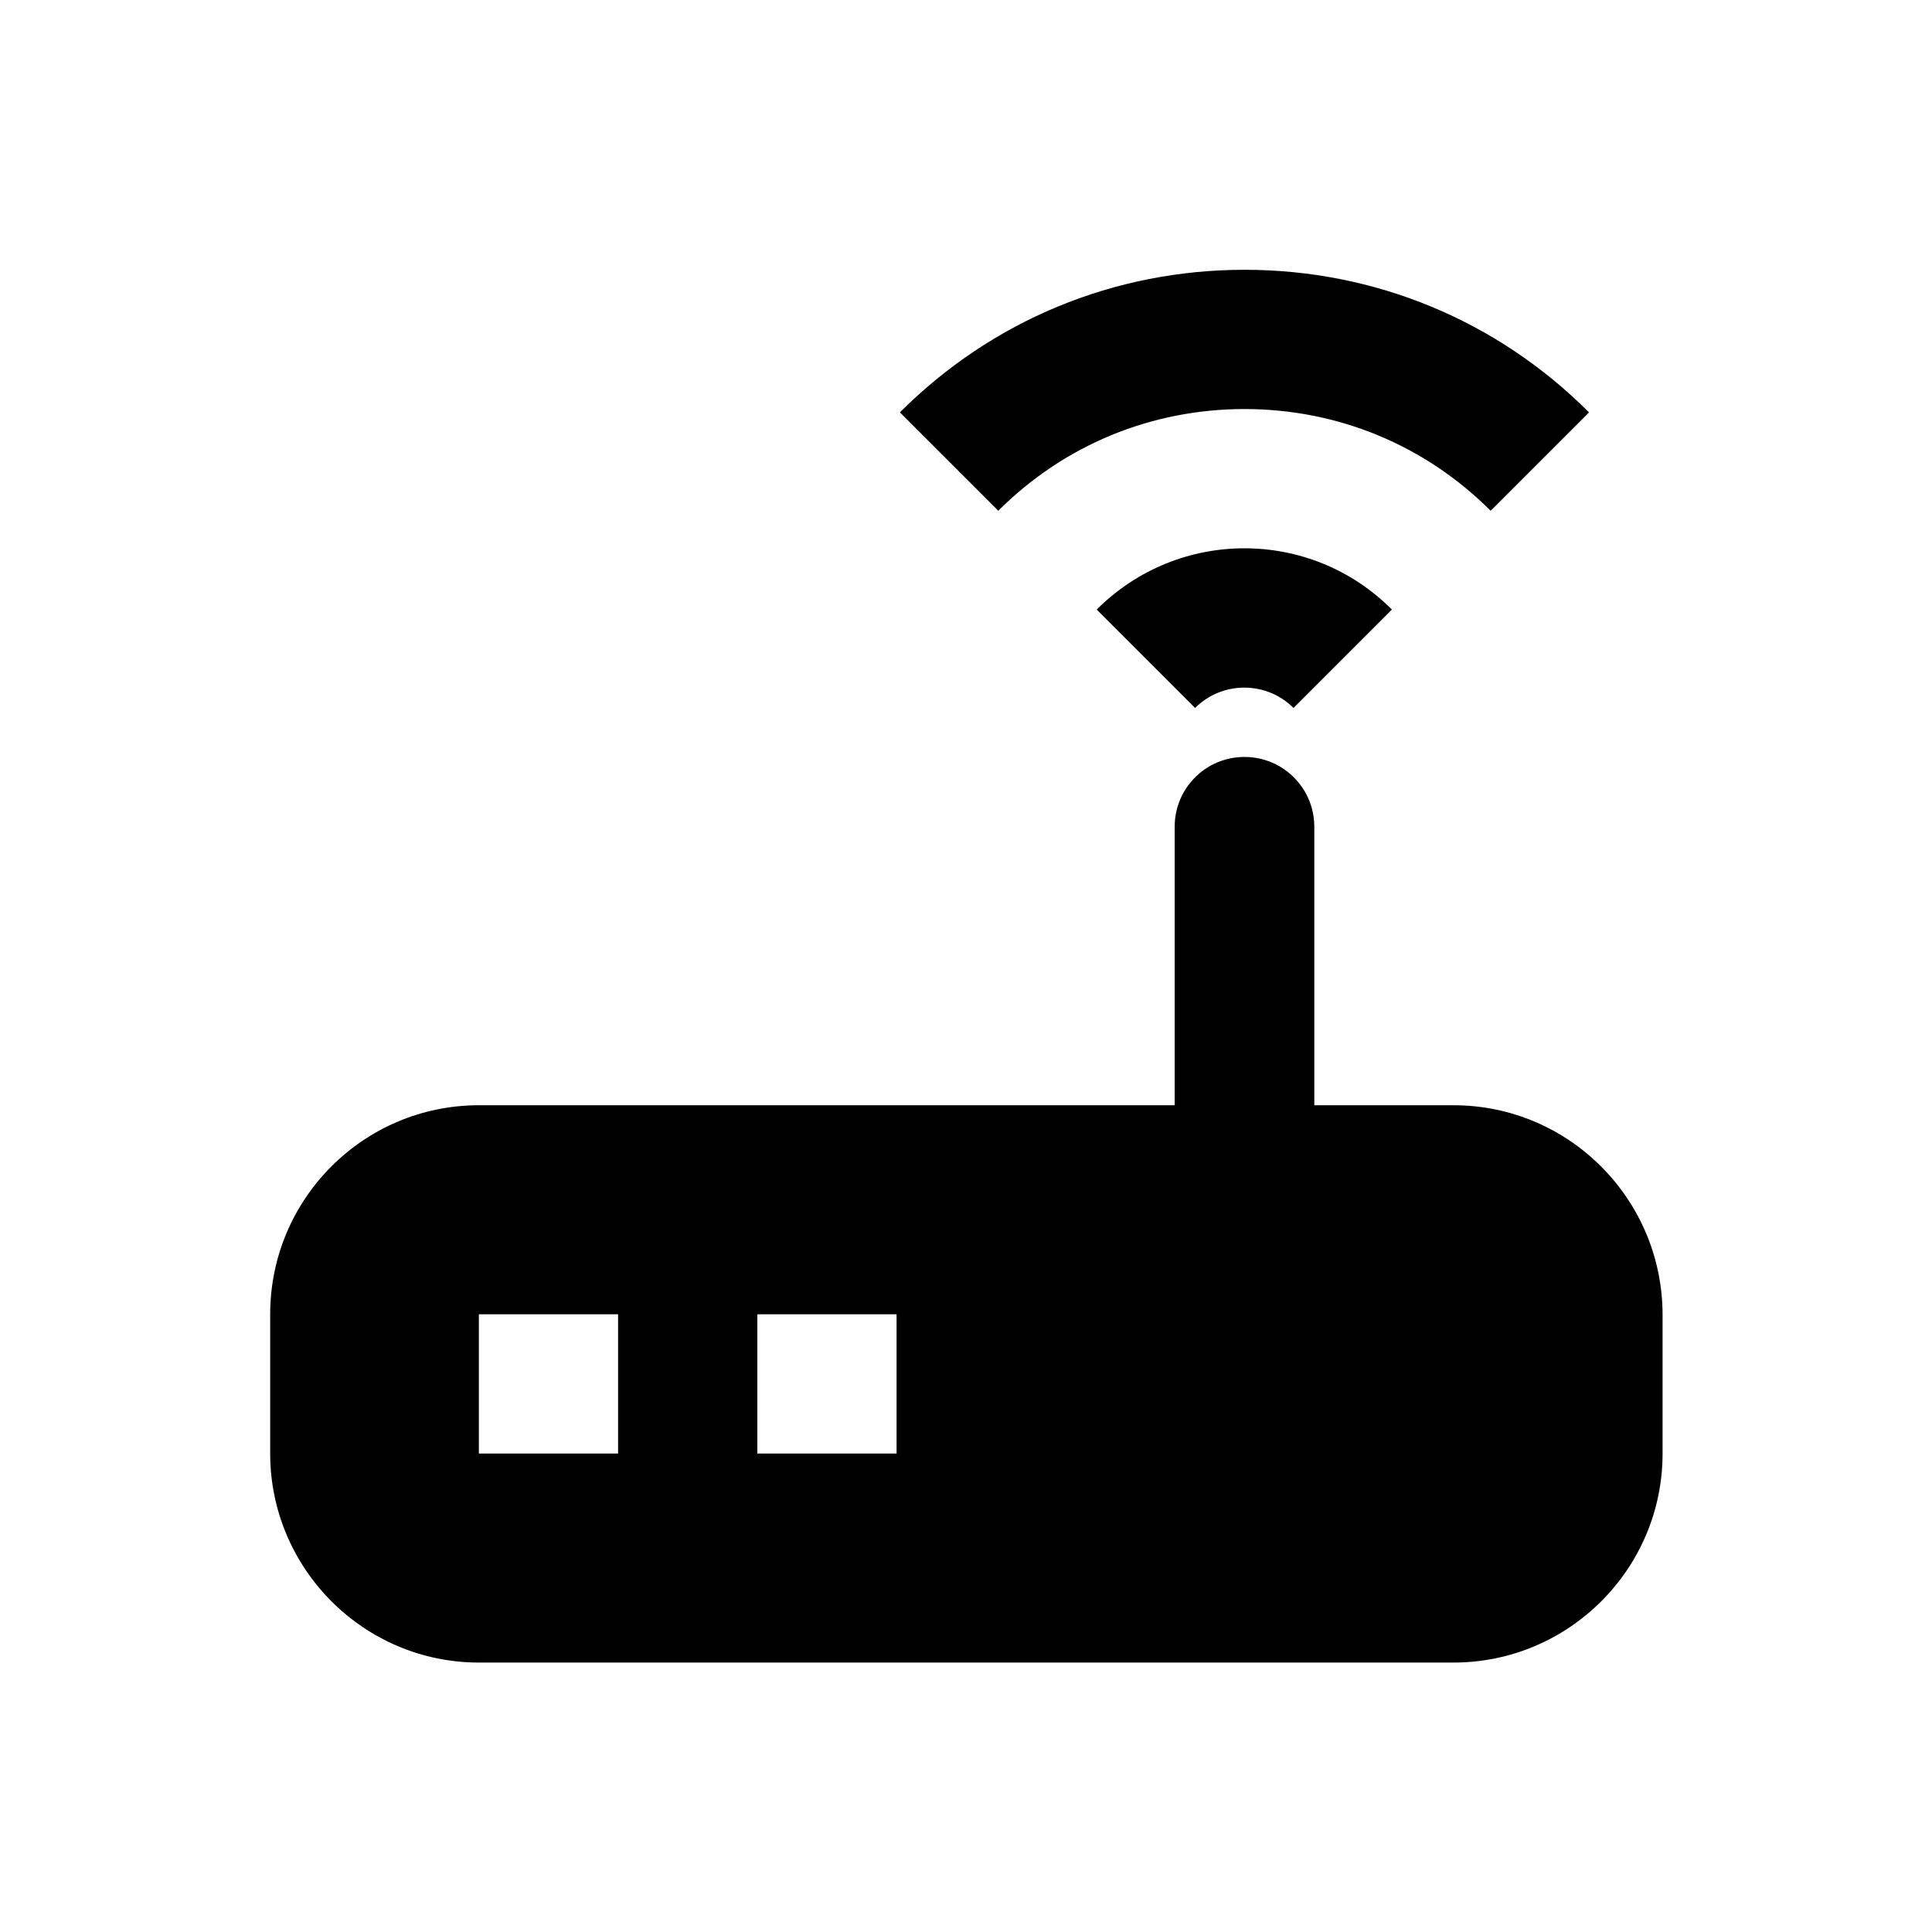
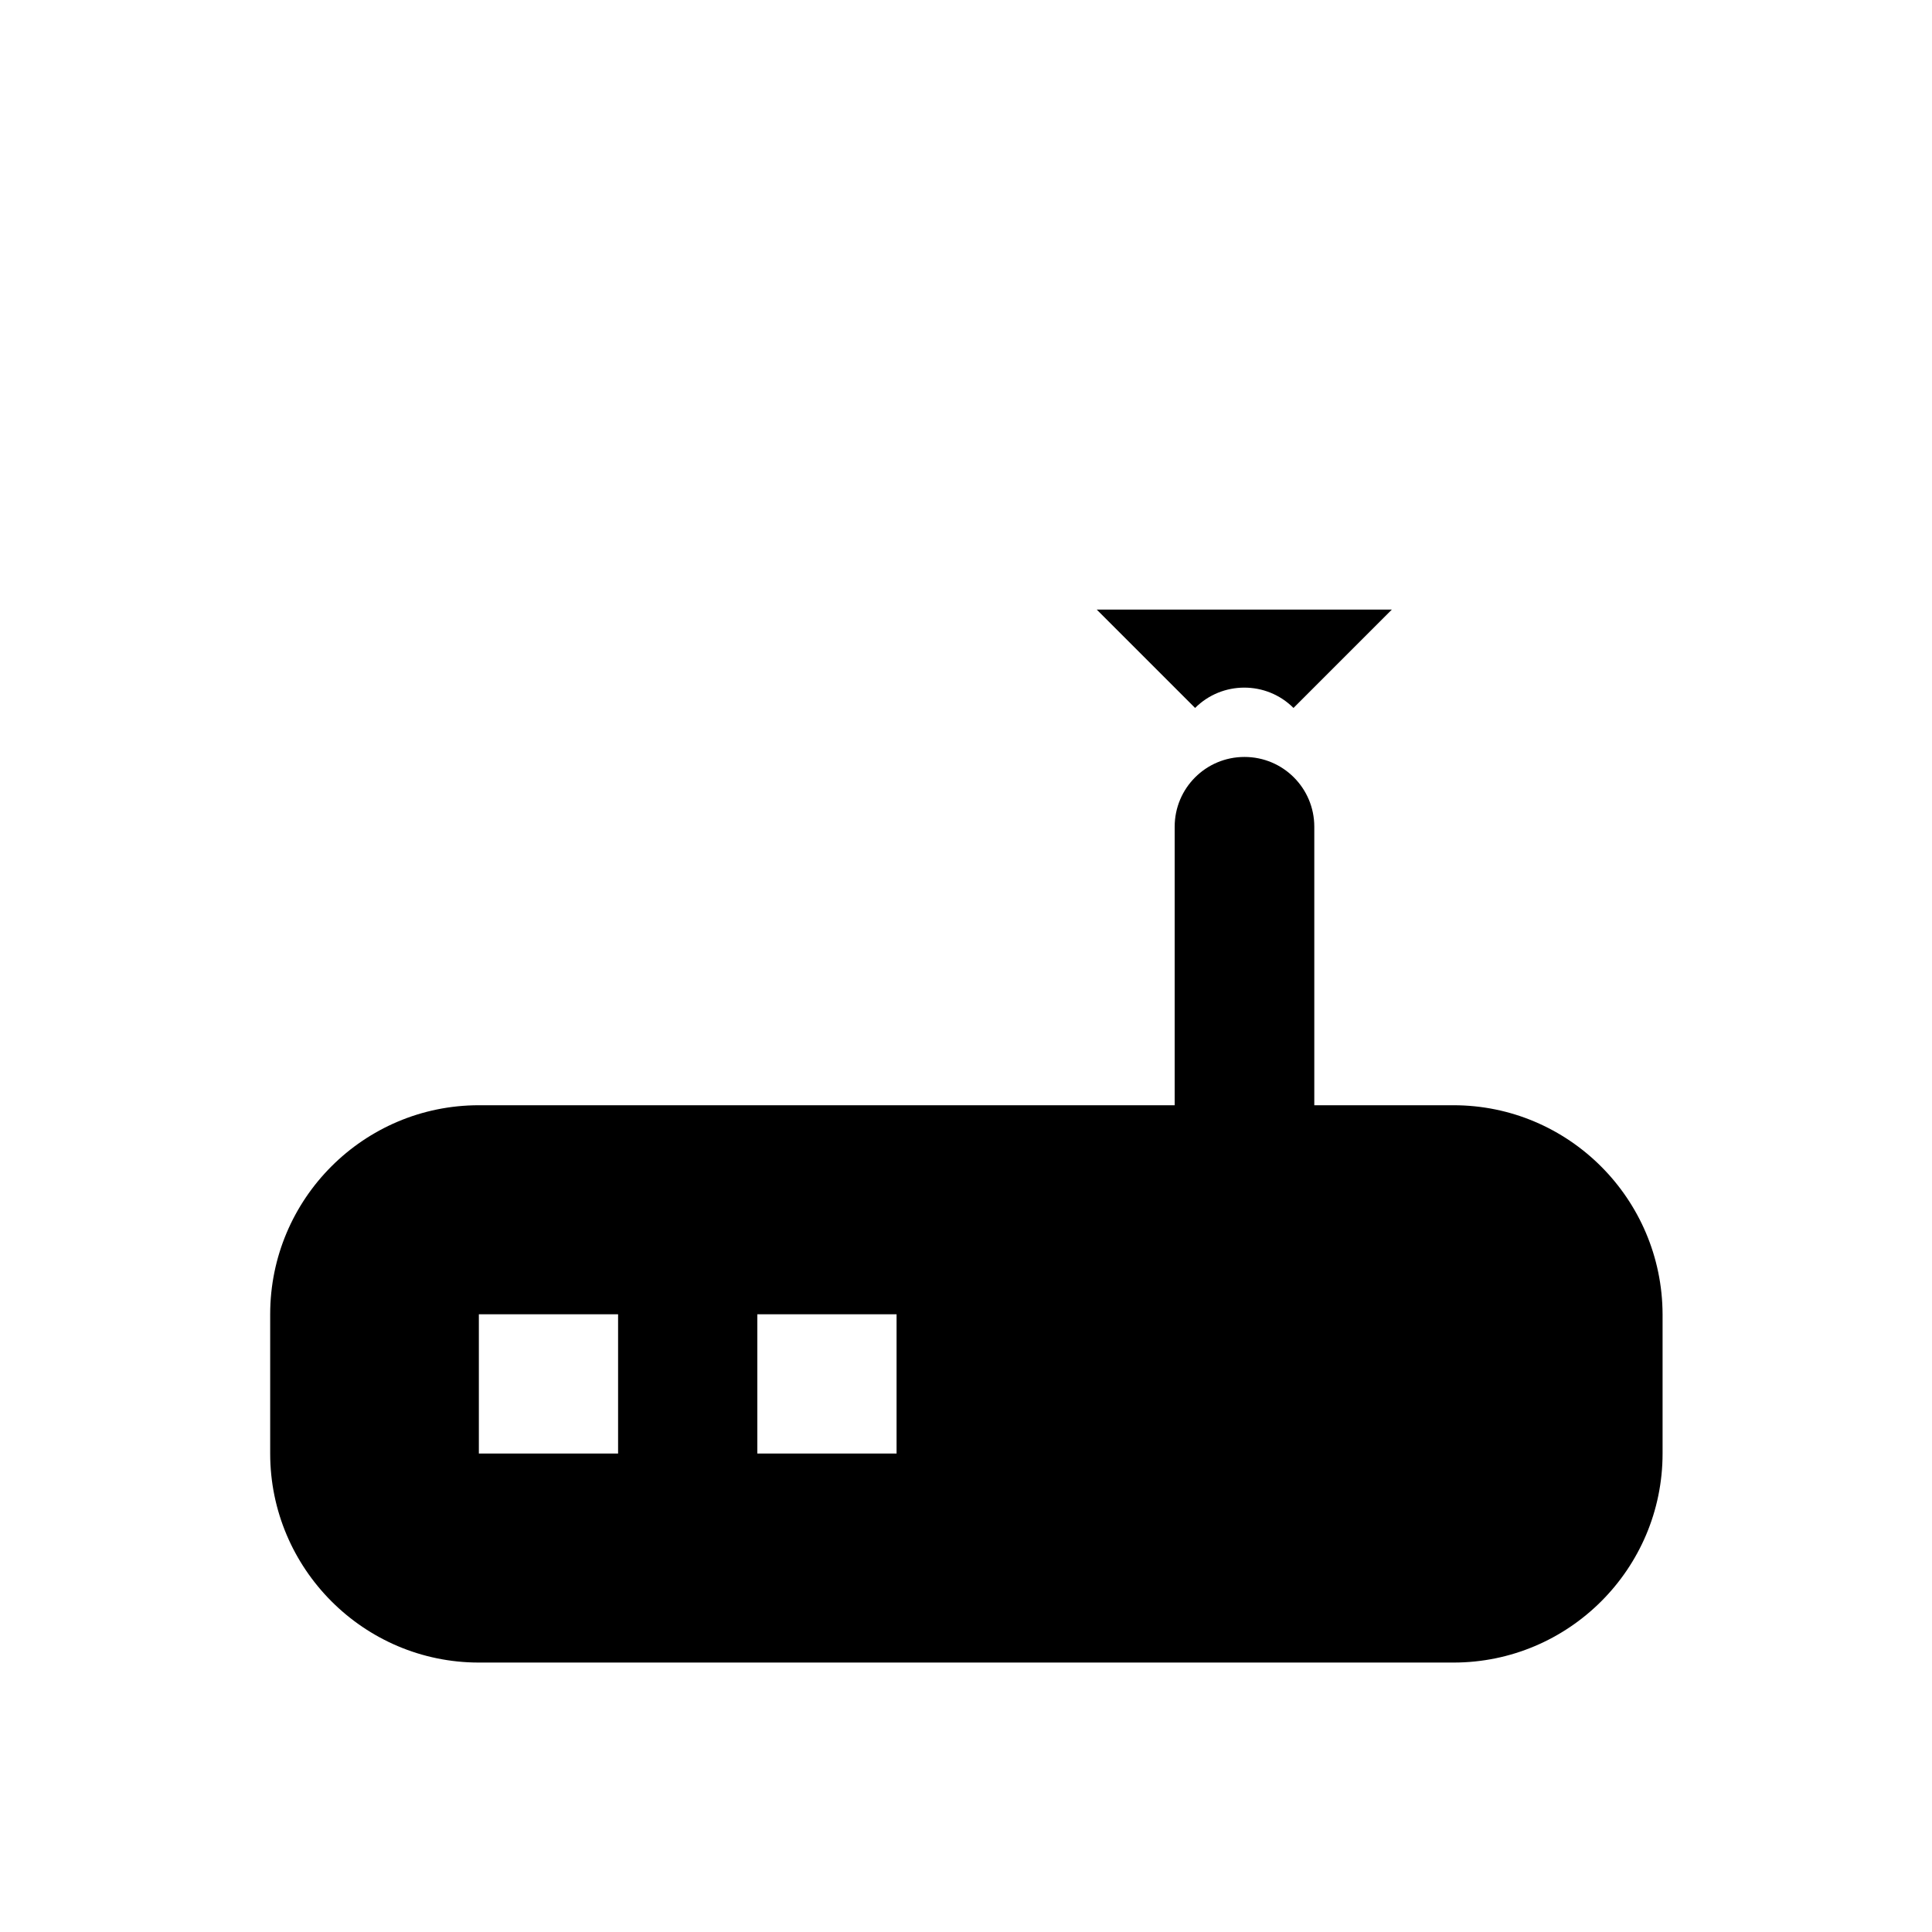
<svg xmlns="http://www.w3.org/2000/svg" fill="#000000" width="800px" height="800px" version="1.1" viewBox="144 144 512 512">
  <g>
    <path d="m529.2 436.9h-36.898v-73.801c0-10.234-8.266-18.5-18.5-18.5s-18.5 8.266-18.5 18.5v73.801h-184.4c-30.504 0-55.301 24.797-55.301 55.398v36.898c0 30.504 24.797 55.398 55.301 55.398h258.3c30.504 0 55.398-24.797 55.398-55.398v-36.898c-0.098-30.602-24.895-55.398-55.398-55.398zm-221.4 92.301h-36.898v-36.898h36.898zm73.801 0h-36.898v-36.898h36.898z" />
-     <path d="m473.8 252.4c24.699 0 47.824 9.543 65.238 26.961l26.074-26.074c-24.398-24.406-56.773-37.789-91.312-37.789s-66.914 13.383-91.316 37.785l26.074 26.074c17.422-17.414 40.547-26.957 65.242-26.957z" />
-     <path d="m434.64 305.54 26.074 26.074c7.184-7.184 18.895-7.184 26.074 0l26.074-26.074c-21.547-21.648-56.574-21.648-78.223 0z" />
+     <path d="m434.64 305.54 26.074 26.074c7.184-7.184 18.895-7.184 26.074 0l26.074-26.074z" />
  </g>
</svg>